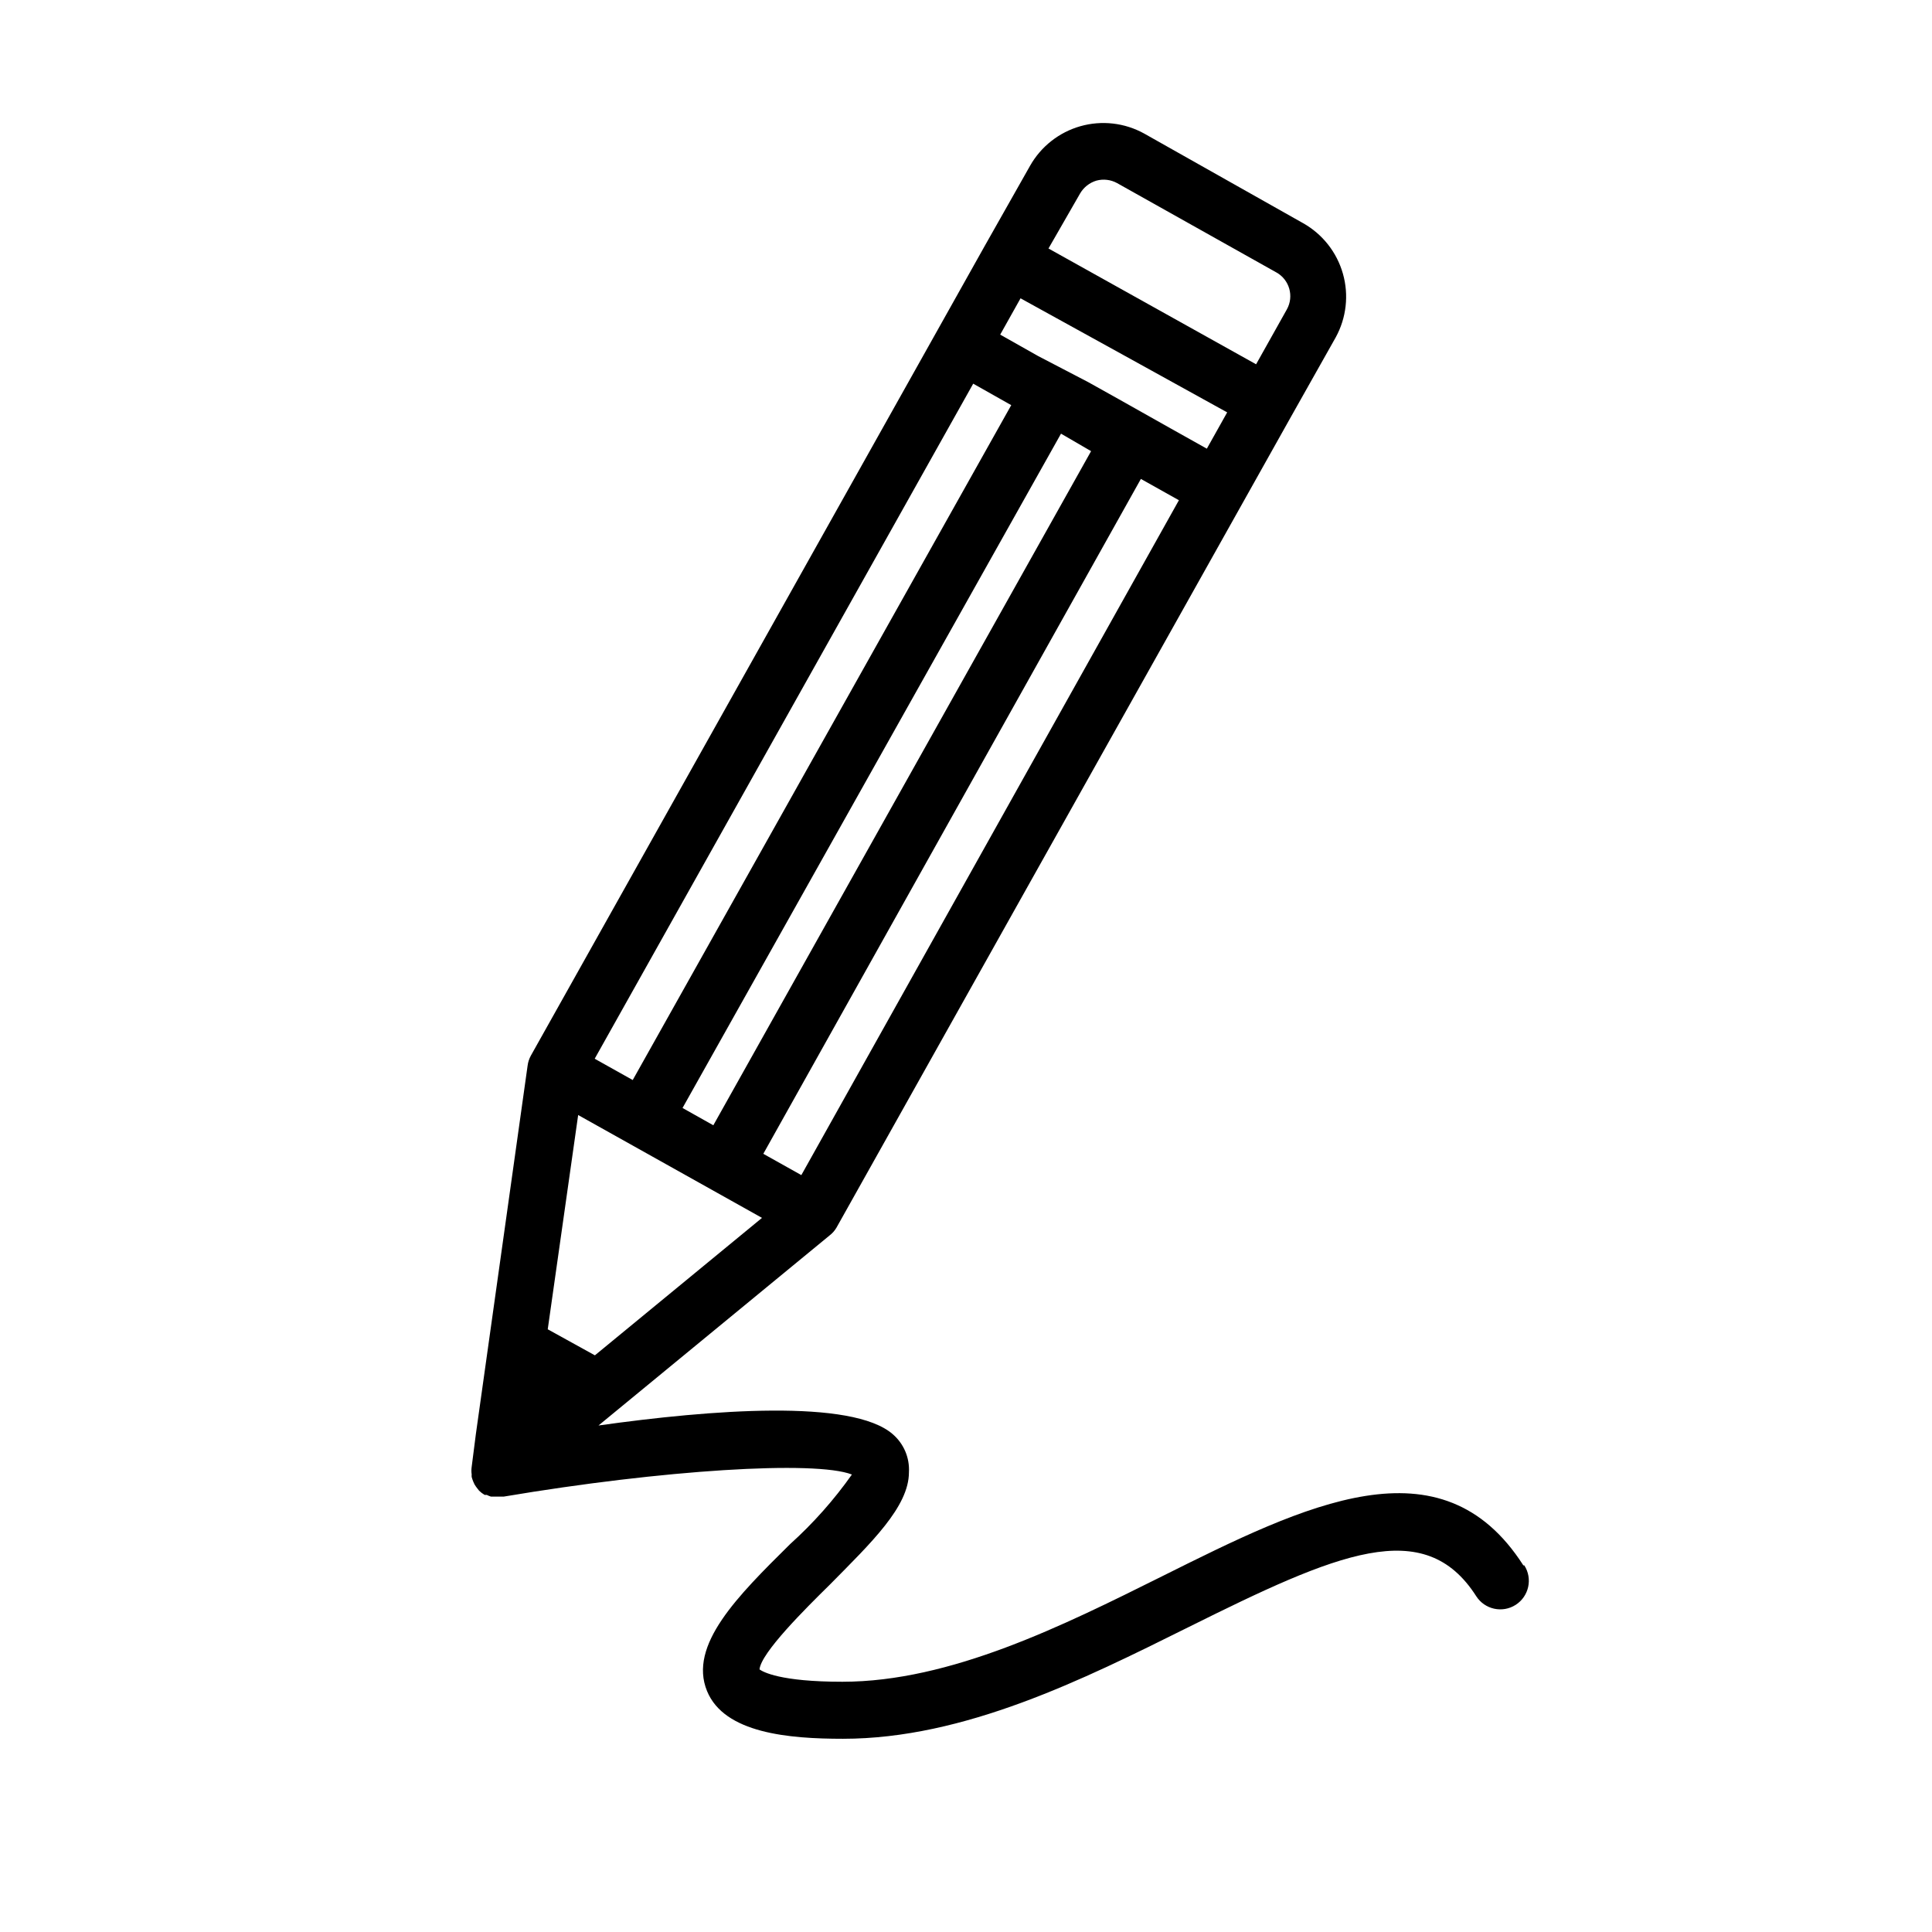
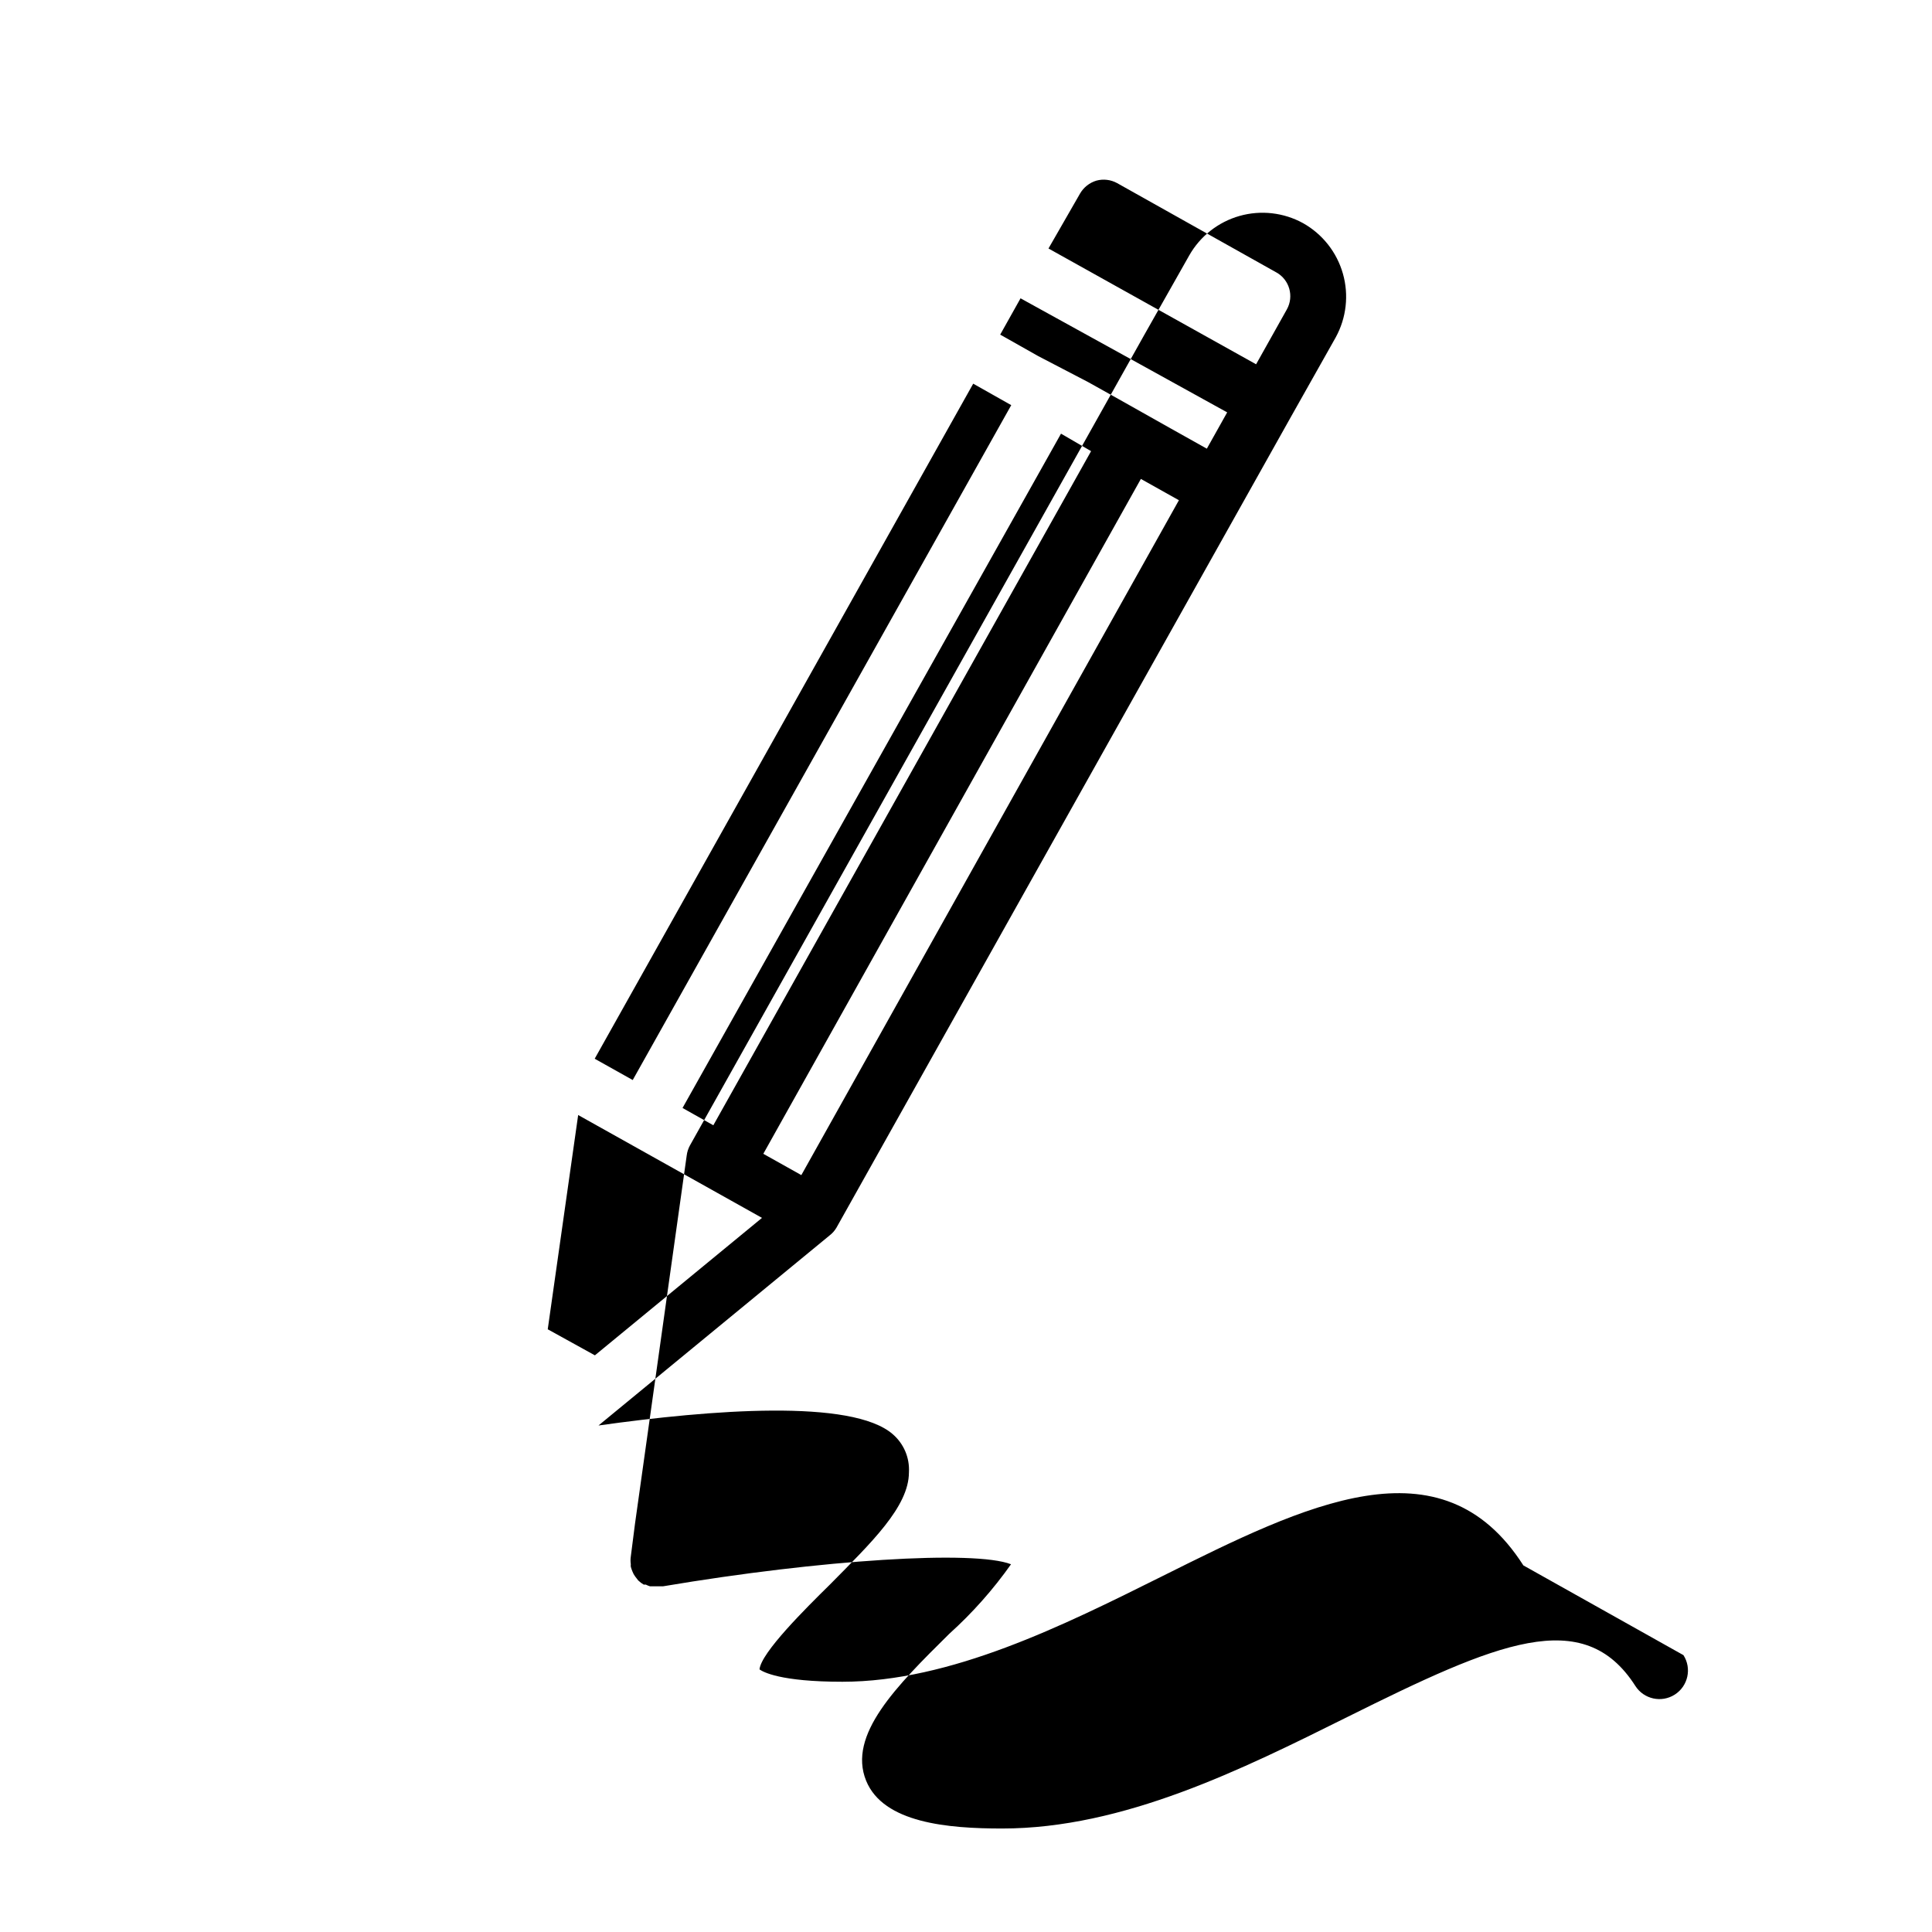
<svg xmlns="http://www.w3.org/2000/svg" fill="#000000" width="800px" height="800px" version="1.1" viewBox="144 144 512 512">
-   <path d="m547.71 558.85c-21.766-34.008-57.738-16.07-95.723 2.871-26.301 13.098-56.074 27.961-84.742 27.961-16.523 0-21.059-2.621-21.965-3.273 0.402-4.434 12.191-16.121 18.641-22.469 10.883-11.035 20.957-20.609 20.957-29.777 0.215-3.844-1.367-7.566-4.281-10.078-10.781-9.422-48.215-6.5-77.988-2.316l61.262-50.383c0.734-0.562 1.348-1.266 1.812-2.062l120.41-214.82 11.891-21.109c2.828-5.16 3.512-11.227 1.898-16.883-1.613-5.66-5.391-10.453-10.512-13.348l-42.168-23.781c-5.152-2.844-11.219-3.539-16.879-1.938-5.66 1.605-10.457 5.379-13.352 10.504l-11.941 21.109-120.36 214.72c-0.449 0.828-0.742 1.734-0.855 2.672l-13.703 97.586-1.109 8.668c-0.102 0.684-0.102 1.379 0 2.062-0.027 0.219-0.027 0.441 0 0.656 0.121 0.445 0.273 0.887 0.453 1.309l0.301 0.656h0.004c0.25 0.426 0.535 0.832 0.855 1.211l0.352 0.453c0.441 0.426 0.93 0.801 1.461 1.109h0.555c0.355 0.18 0.727 0.332 1.109 0.453h3.426c42.117-7.106 82.523-9.625 92.246-5.848-4.758 6.734-10.25 12.922-16.375 18.441-13.906 13.754-27.004 26.754-22.016 38.945 4.586 11.184 21.664 12.645 36.023 12.645 32.195 0 63.68-15.719 91.441-29.523 39.598-19.699 62.625-29.773 76.379-8.262 2.254 3.519 6.934 4.547 10.453 2.293 3.519-2.254 4.547-6.934 2.293-10.453zm-128.57-320.48-10.078-5.691 5.391-9.621 27.406 15.113 27.355 15.113-5.391 9.621-10.078-5.644-13.148-7.406-8.211-4.586zm14.008 25.191-100.11 178.65-8.16-4.586 100.3-178.7zm-87.211 203.19-44.285 36.426-12.496-6.902 8.062-56.781zm10.426-11.336-10.078-5.644 100.06-178.85 10.078 5.644zm73.859-260.12c0.957-1.652 2.508-2.875 4.332-3.426 1.848-0.5 3.816-0.266 5.492 0.656l42.219 23.68v-0.004c3.457 1.941 4.695 6.309 2.773 9.777l-8.16 14.559-55.02-30.684zm-28.312 50.383 10.078 5.691-100.31 178.85-10.078-5.644z" />
+   <path d="m547.71 558.85c-21.766-34.008-57.738-16.07-95.723 2.871-26.301 13.098-56.074 27.961-84.742 27.961-16.523 0-21.059-2.621-21.965-3.273 0.402-4.434 12.191-16.121 18.641-22.469 10.883-11.035 20.957-20.609 20.957-29.777 0.215-3.844-1.367-7.566-4.281-10.078-10.781-9.422-48.215-6.5-77.988-2.316l61.262-50.383c0.734-0.562 1.348-1.266 1.812-2.062l120.41-214.82 11.891-21.109c2.828-5.16 3.512-11.227 1.898-16.883-1.613-5.66-5.391-10.453-10.512-13.348c-5.152-2.844-11.219-3.539-16.879-1.938-5.66 1.605-10.457 5.379-13.352 10.504l-11.941 21.109-120.36 214.72c-0.449 0.828-0.742 1.734-0.855 2.672l-13.703 97.586-1.109 8.668c-0.102 0.684-0.102 1.379 0 2.062-0.027 0.219-0.027 0.441 0 0.656 0.121 0.445 0.273 0.887 0.453 1.309l0.301 0.656h0.004c0.25 0.426 0.535 0.832 0.855 1.211l0.352 0.453c0.441 0.426 0.93 0.801 1.461 1.109h0.555c0.355 0.18 0.727 0.332 1.109 0.453h3.426c42.117-7.106 82.523-9.625 92.246-5.848-4.758 6.734-10.25 12.922-16.375 18.441-13.906 13.754-27.004 26.754-22.016 38.945 4.586 11.184 21.664 12.645 36.023 12.645 32.195 0 63.68-15.719 91.441-29.523 39.598-19.699 62.625-29.773 76.379-8.262 2.254 3.519 6.934 4.547 10.453 2.293 3.519-2.254 4.547-6.934 2.293-10.453zm-128.57-320.48-10.078-5.691 5.391-9.621 27.406 15.113 27.355 15.113-5.391 9.621-10.078-5.644-13.148-7.406-8.211-4.586zm14.008 25.191-100.11 178.65-8.16-4.586 100.3-178.7zm-87.211 203.19-44.285 36.426-12.496-6.902 8.062-56.781zm10.426-11.336-10.078-5.644 100.06-178.85 10.078 5.644zm73.859-260.12c0.957-1.652 2.508-2.875 4.332-3.426 1.848-0.5 3.816-0.266 5.492 0.656l42.219 23.68v-0.004c3.457 1.941 4.695 6.309 2.773 9.777l-8.16 14.559-55.02-30.684zm-28.312 50.383 10.078 5.691-100.31 178.85-10.078-5.644z" />
</svg>